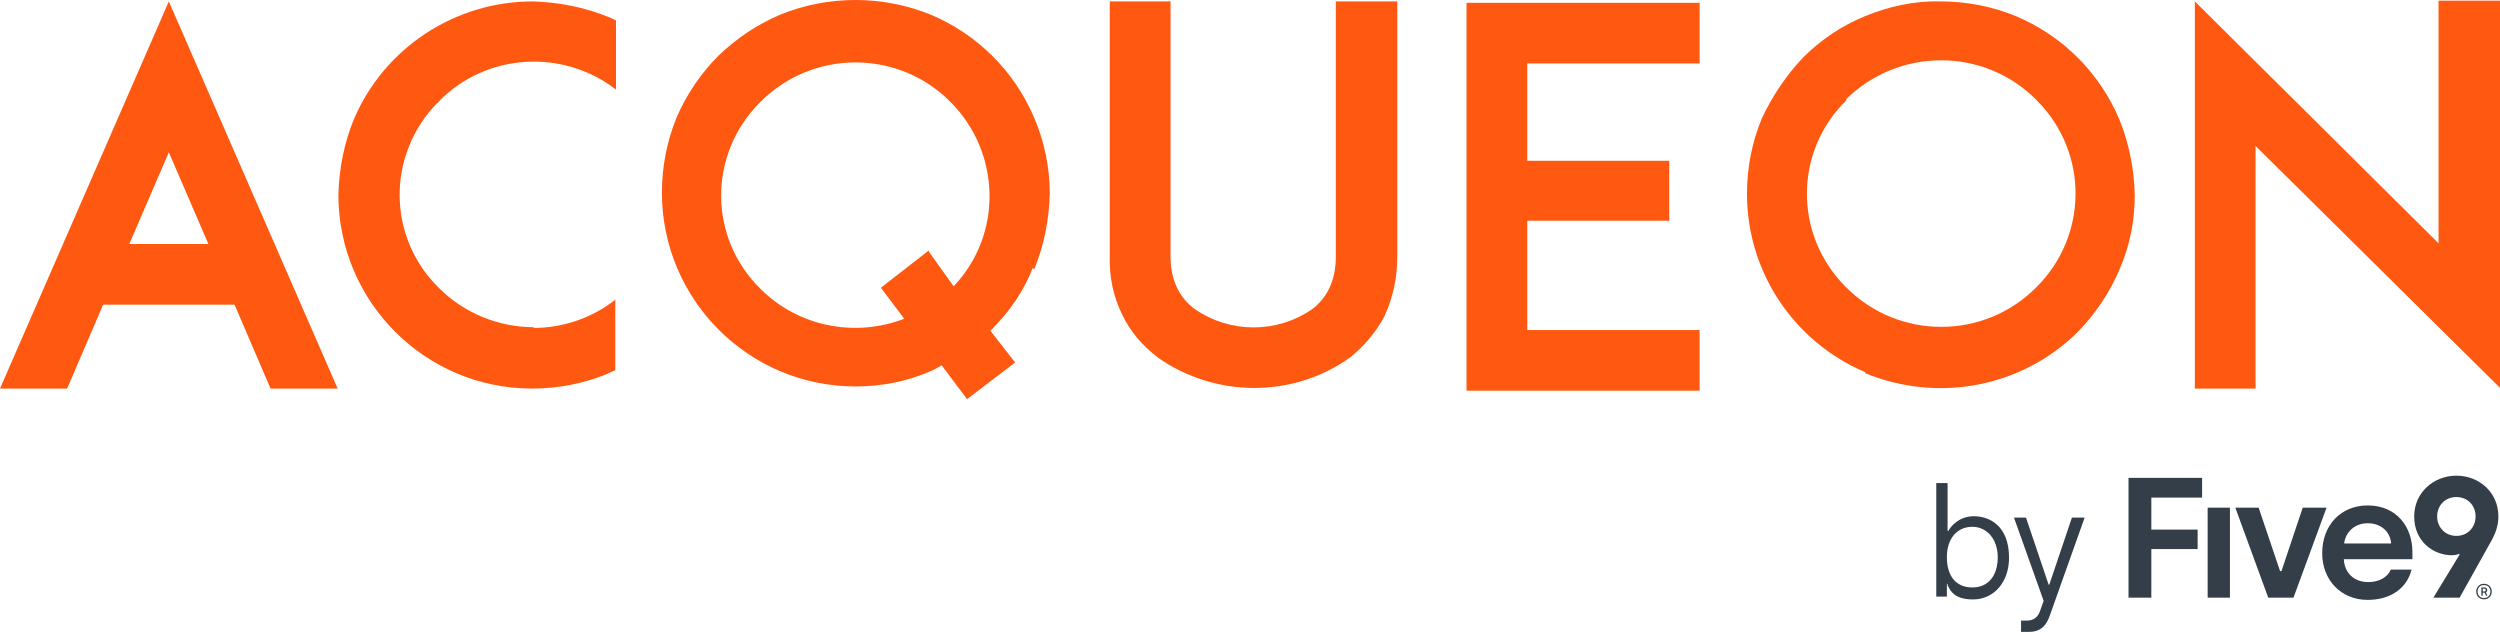
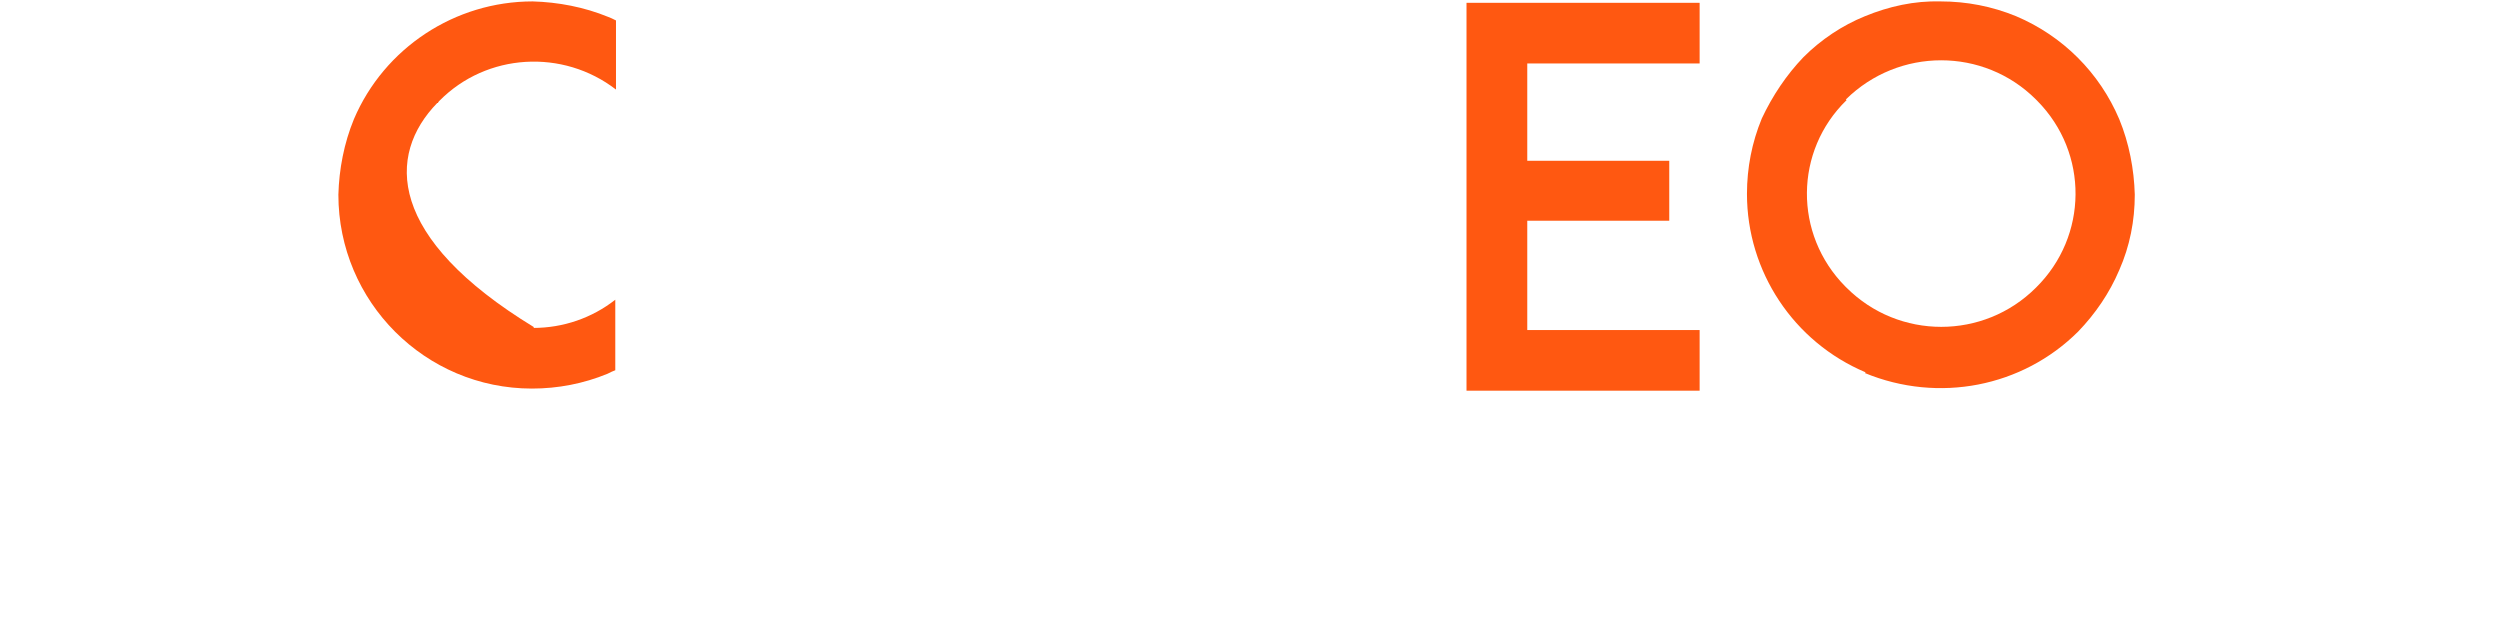
<svg xmlns="http://www.w3.org/2000/svg" width="182" height="46" viewBox="0 0 182 46" fill="none">
-   <path d="M84.237 25.978C83.157 25.156 82.283 24.129 81.718 22.949C81.049 21.614 80.74 20.125 80.792 18.636V0.103H85.215V18.688C85.215 20.33 85.832 21.665 86.963 22.487C89.534 24.284 92.98 24.284 95.551 22.487C96.683 21.614 97.248 20.33 97.248 18.688V0.103H101.723V18.688C101.723 20.176 101.414 21.665 100.797 23C100.18 24.181 99.305 25.208 98.277 26.029C94.111 29.007 88.454 28.955 84.289 26.029L84.237 25.978Z" fill="#FF5811" />
  <path d="M135.819 27.107C130.573 24.9 127.179 19.766 127.179 14.118C127.179 12.219 127.539 10.37 128.259 8.625C129.03 6.982 130.059 5.442 131.293 4.159C132.579 2.875 134.122 1.848 135.767 1.181C137.516 0.462 139.367 0.051 141.27 0.103C143.173 0.103 145.024 0.462 146.773 1.181C150.167 2.618 152.841 5.288 154.281 8.676C155.001 10.422 155.361 12.321 155.412 14.17C155.412 16.069 155.052 17.917 154.281 19.663C153.561 21.357 152.532 22.846 151.298 24.13C147.235 28.185 141.116 29.366 135.767 27.159L135.819 27.107ZM134.43 7.29C130.625 10.987 130.573 17.045 134.327 20.844L134.43 20.946C138.236 24.745 144.407 24.745 148.213 20.946C152.018 17.199 152.07 11.141 148.315 7.342L148.213 7.239C144.407 3.44 138.236 3.44 134.379 7.239L134.43 7.29Z" fill="#FF5811" />
-   <path d="M75.289 19.612C76.009 17.866 76.369 16.018 76.421 14.118C76.421 12.219 76.061 10.37 75.289 8.574C73.849 5.185 71.175 2.516 67.781 1.078C66.032 0.359 64.129 0 62.278 0C60.375 0 58.524 0.359 56.775 1.078C55.078 1.797 53.587 2.824 52.301 4.056C51.016 5.339 49.987 6.879 49.267 8.522C48.547 10.268 48.187 12.167 48.187 14.016C48.187 21.819 54.513 28.134 62.278 28.134C64.181 28.134 66.032 27.774 67.781 27.005C68.038 26.902 68.295 26.748 68.552 26.594L70.403 29.058L73.901 26.388L72.101 24.078L72.204 23.975C73.489 22.692 74.518 21.203 75.186 19.509L75.289 19.612ZM67.626 18.225L64.129 20.946L65.826 23.205C62.227 24.591 58.112 23.77 55.387 21.049C51.581 17.353 51.53 11.295 55.284 7.496L55.387 7.393C59.192 3.594 65.364 3.594 69.169 7.393C72.872 11.089 73.026 17.045 69.426 20.844L67.626 18.328V18.225Z" fill="#FF5811" />
-   <path d="M38.879 23.821C36.307 23.821 33.788 22.795 31.988 20.998C28.182 17.301 28.131 11.295 31.833 7.496H31.885C31.885 7.444 31.988 7.341 31.988 7.341C35.433 3.85 40.987 3.542 44.844 6.52V1.489C44.639 1.386 44.433 1.283 44.279 1.232C42.53 0.513 40.627 0.154 38.776 0.103C33.119 0.103 27.976 3.491 25.765 8.676C25.045 10.422 24.685 12.321 24.634 14.17C24.634 21.973 30.959 28.288 38.724 28.288C40.627 28.288 42.479 27.928 44.227 27.21C44.433 27.107 44.639 27.004 44.793 26.953V21.819C43.096 23.154 40.987 23.873 38.827 23.873L38.879 23.821Z" fill="#FF5811" />
+   <path d="M38.879 23.821C28.182 17.301 28.131 11.295 31.833 7.496H31.885C31.885 7.444 31.988 7.341 31.988 7.341C35.433 3.85 40.987 3.542 44.844 6.52V1.489C44.639 1.386 44.433 1.283 44.279 1.232C42.53 0.513 40.627 0.154 38.776 0.103C33.119 0.103 27.976 3.491 25.765 8.676C25.045 10.422 24.685 12.321 24.634 14.17C24.634 21.973 30.959 28.288 38.724 28.288C40.627 28.288 42.479 27.928 44.227 27.21C44.433 27.107 44.639 27.004 44.793 26.953V21.819C43.096 23.154 40.987 23.873 38.827 23.873L38.879 23.821Z" fill="#FF5811" />
  <path d="M111.185 11.705H121.522V16.069H111.185V24.027H123.733V28.442H106.762V0.205H123.733V4.62H111.185V11.705Z" fill="#FF5811" />
-   <path d="M164.206 10.678V28.288H159.784V0.103L177.526 17.712V0.051H182V28.236L164.206 10.627V10.678Z" fill="#FF5811" />
-   <path d="M19.748 28.288H24.582L12.291 0.103L0 28.288H4.886L7.508 22.178H17.074L19.697 28.288H19.748ZM9.411 17.763L12.291 11.089L15.171 17.763H9.411Z" fill="#FF5811" />
-   <path fill-rule="evenodd" clip-rule="evenodd" d="M175.752 37.593C175.752 35.862 177.175 34.628 178.823 34.628C180.471 34.628 181.882 35.837 181.882 37.593C181.882 38.216 181.695 38.776 181.433 39.262L179.06 43.51H177.15L179.06 40.371L179.01 40.321C178.885 40.383 178.673 40.421 178.486 40.421C177.2 40.421 175.752 39.462 175.752 37.593ZM177.425 37.593C177.425 38.378 177.999 39.013 178.823 39.013C179.648 39.013 180.222 38.39 180.222 37.593C180.222 36.796 179.647 36.185 178.823 36.185C178 36.185 177.425 36.808 177.425 37.593ZM160.717 36.958H162.34V43.51H160.717V36.958ZM167.638 36.958L166.09 41.58H165.99L164.429 36.958H162.731L165.129 43.511H166.964L169.374 36.958H167.638ZM169.056 40.272C169.056 38.204 170.442 36.796 172.365 36.796C174.475 36.796 175.624 38.353 175.624 40.197V40.708H170.63C170.68 41.704 171.366 42.377 172.415 42.377C173.214 42.377 173.826 42.003 174.051 41.467H175.561C175.237 42.8 174.063 43.672 172.365 43.672C170.43 43.672 169.056 42.228 169.056 40.272ZM172.365 38.092C171.417 38.092 170.755 38.739 170.655 39.562H174.076C174.001 38.678 173.314 38.092 172.365 38.092ZM154.956 43.511H156.617V39.973H159.988V38.553H156.617V36.224H160.313V34.791H154.956V43.511ZM180.83 42.499C180.492 42.499 180.269 42.752 180.269 43.065H180.269C180.269 43.379 180.486 43.629 180.835 43.629C181.184 43.629 181.401 43.376 181.401 43.063C181.401 42.749 181.168 42.499 180.83 42.499ZM180.83 42.593C181.127 42.593 181.302 42.796 181.302 43.063H181.302C181.302 43.332 181.126 43.537 180.835 43.537C180.544 43.537 180.368 43.332 180.368 43.065C180.368 42.799 180.533 42.593 180.83 42.593ZM180.866 42.766H180.643L180.643 42.765V43.365H180.744V43.148H180.876L180.984 43.365H181.091L180.967 43.126C181.025 43.104 181.072 43.04 181.072 42.954C181.072 42.852 180.995 42.766 180.866 42.766ZM180.965 42.957C180.965 43.012 180.926 43.06 180.857 43.06H180.745V42.854H180.857C180.923 42.854 180.965 42.899 180.965 42.957ZM141.784 42.509H141.733V43.433H140.961V35.167H141.784V38.659H141.836C141.99 38.351 142.607 37.581 143.687 37.581C144.767 37.581 146.258 38.202 146.258 40.609C146.258 42.355 145.178 43.639 143.635 43.639C142.324 43.639 142.016 43.045 141.858 42.74C141.83 42.687 141.807 42.642 141.784 42.612V42.509ZM145.435 40.558C145.435 39.275 144.664 38.351 143.584 38.351C142.504 38.351 141.733 39.172 141.733 40.558C141.733 41.944 142.401 42.766 143.584 42.766C144.767 42.766 145.435 41.893 145.435 40.558ZM147.544 45.179H147.133V46H147.698C148.572 46 148.984 45.538 149.241 44.768L151.761 37.683H150.835L149.19 42.56H149.138L147.493 37.683H146.618L148.778 43.741L148.521 44.46C148.367 44.922 148.058 45.179 147.544 45.179Z" fill="#333E48" />
</svg>